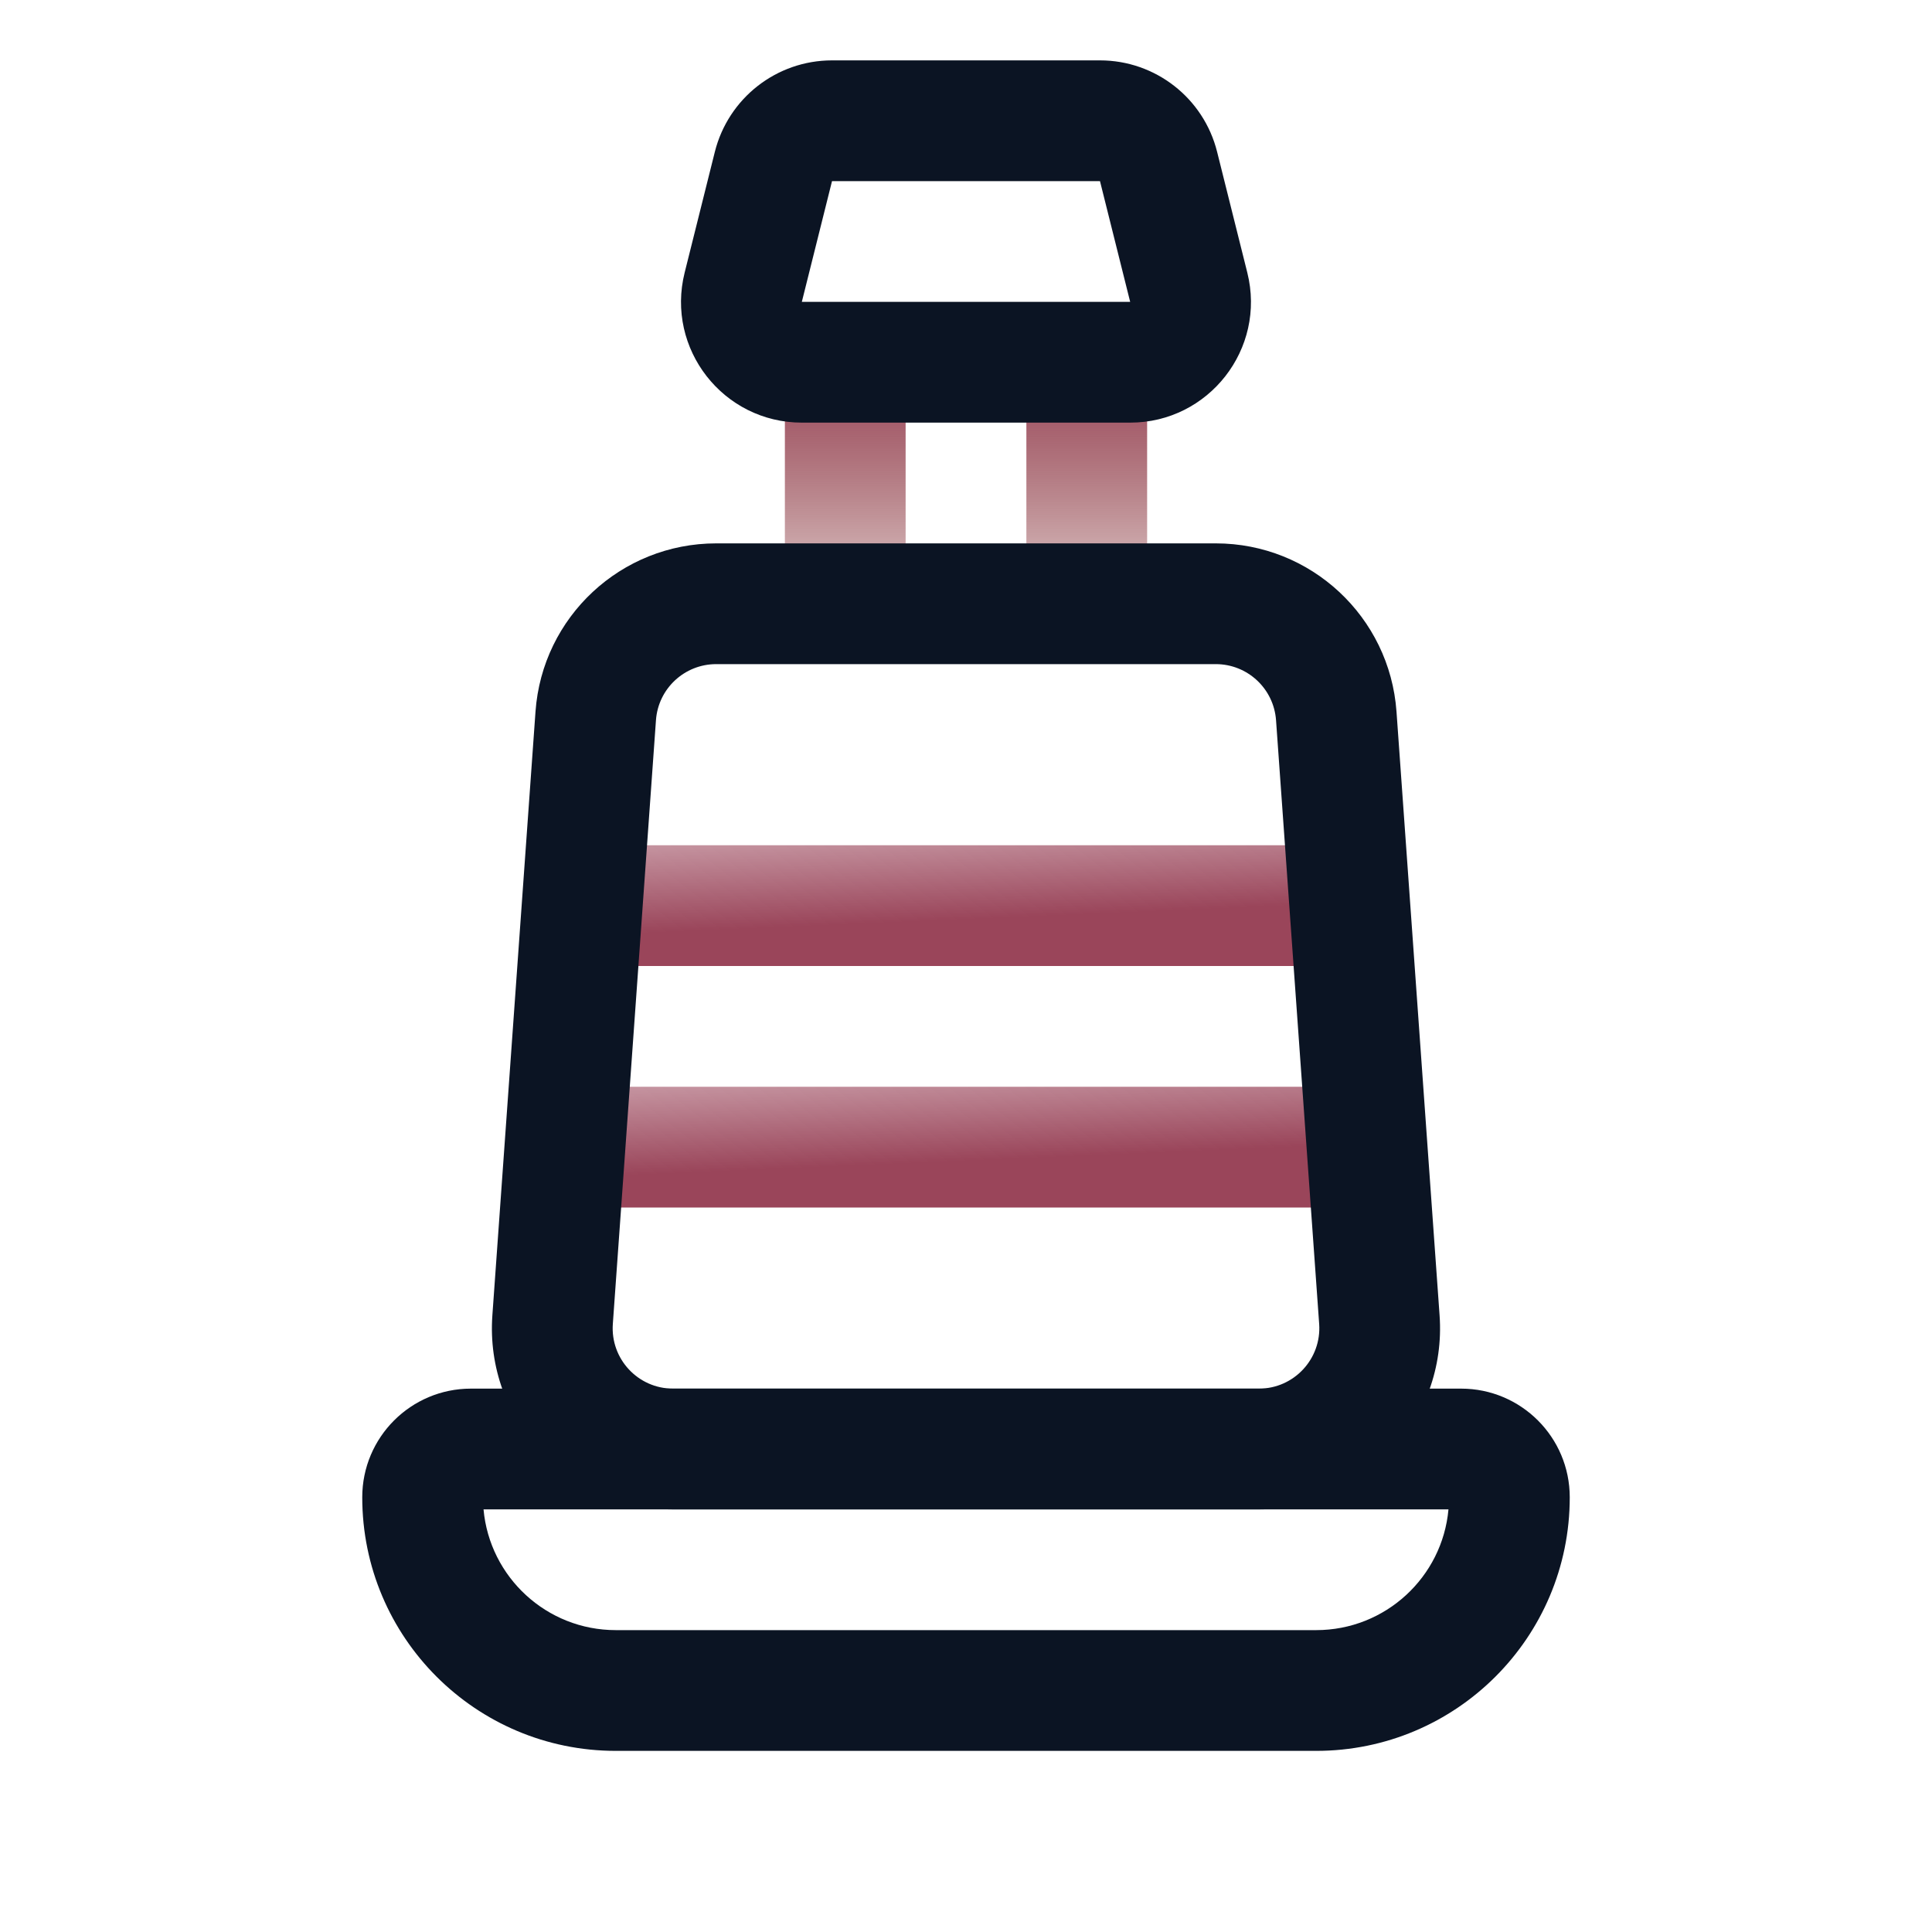
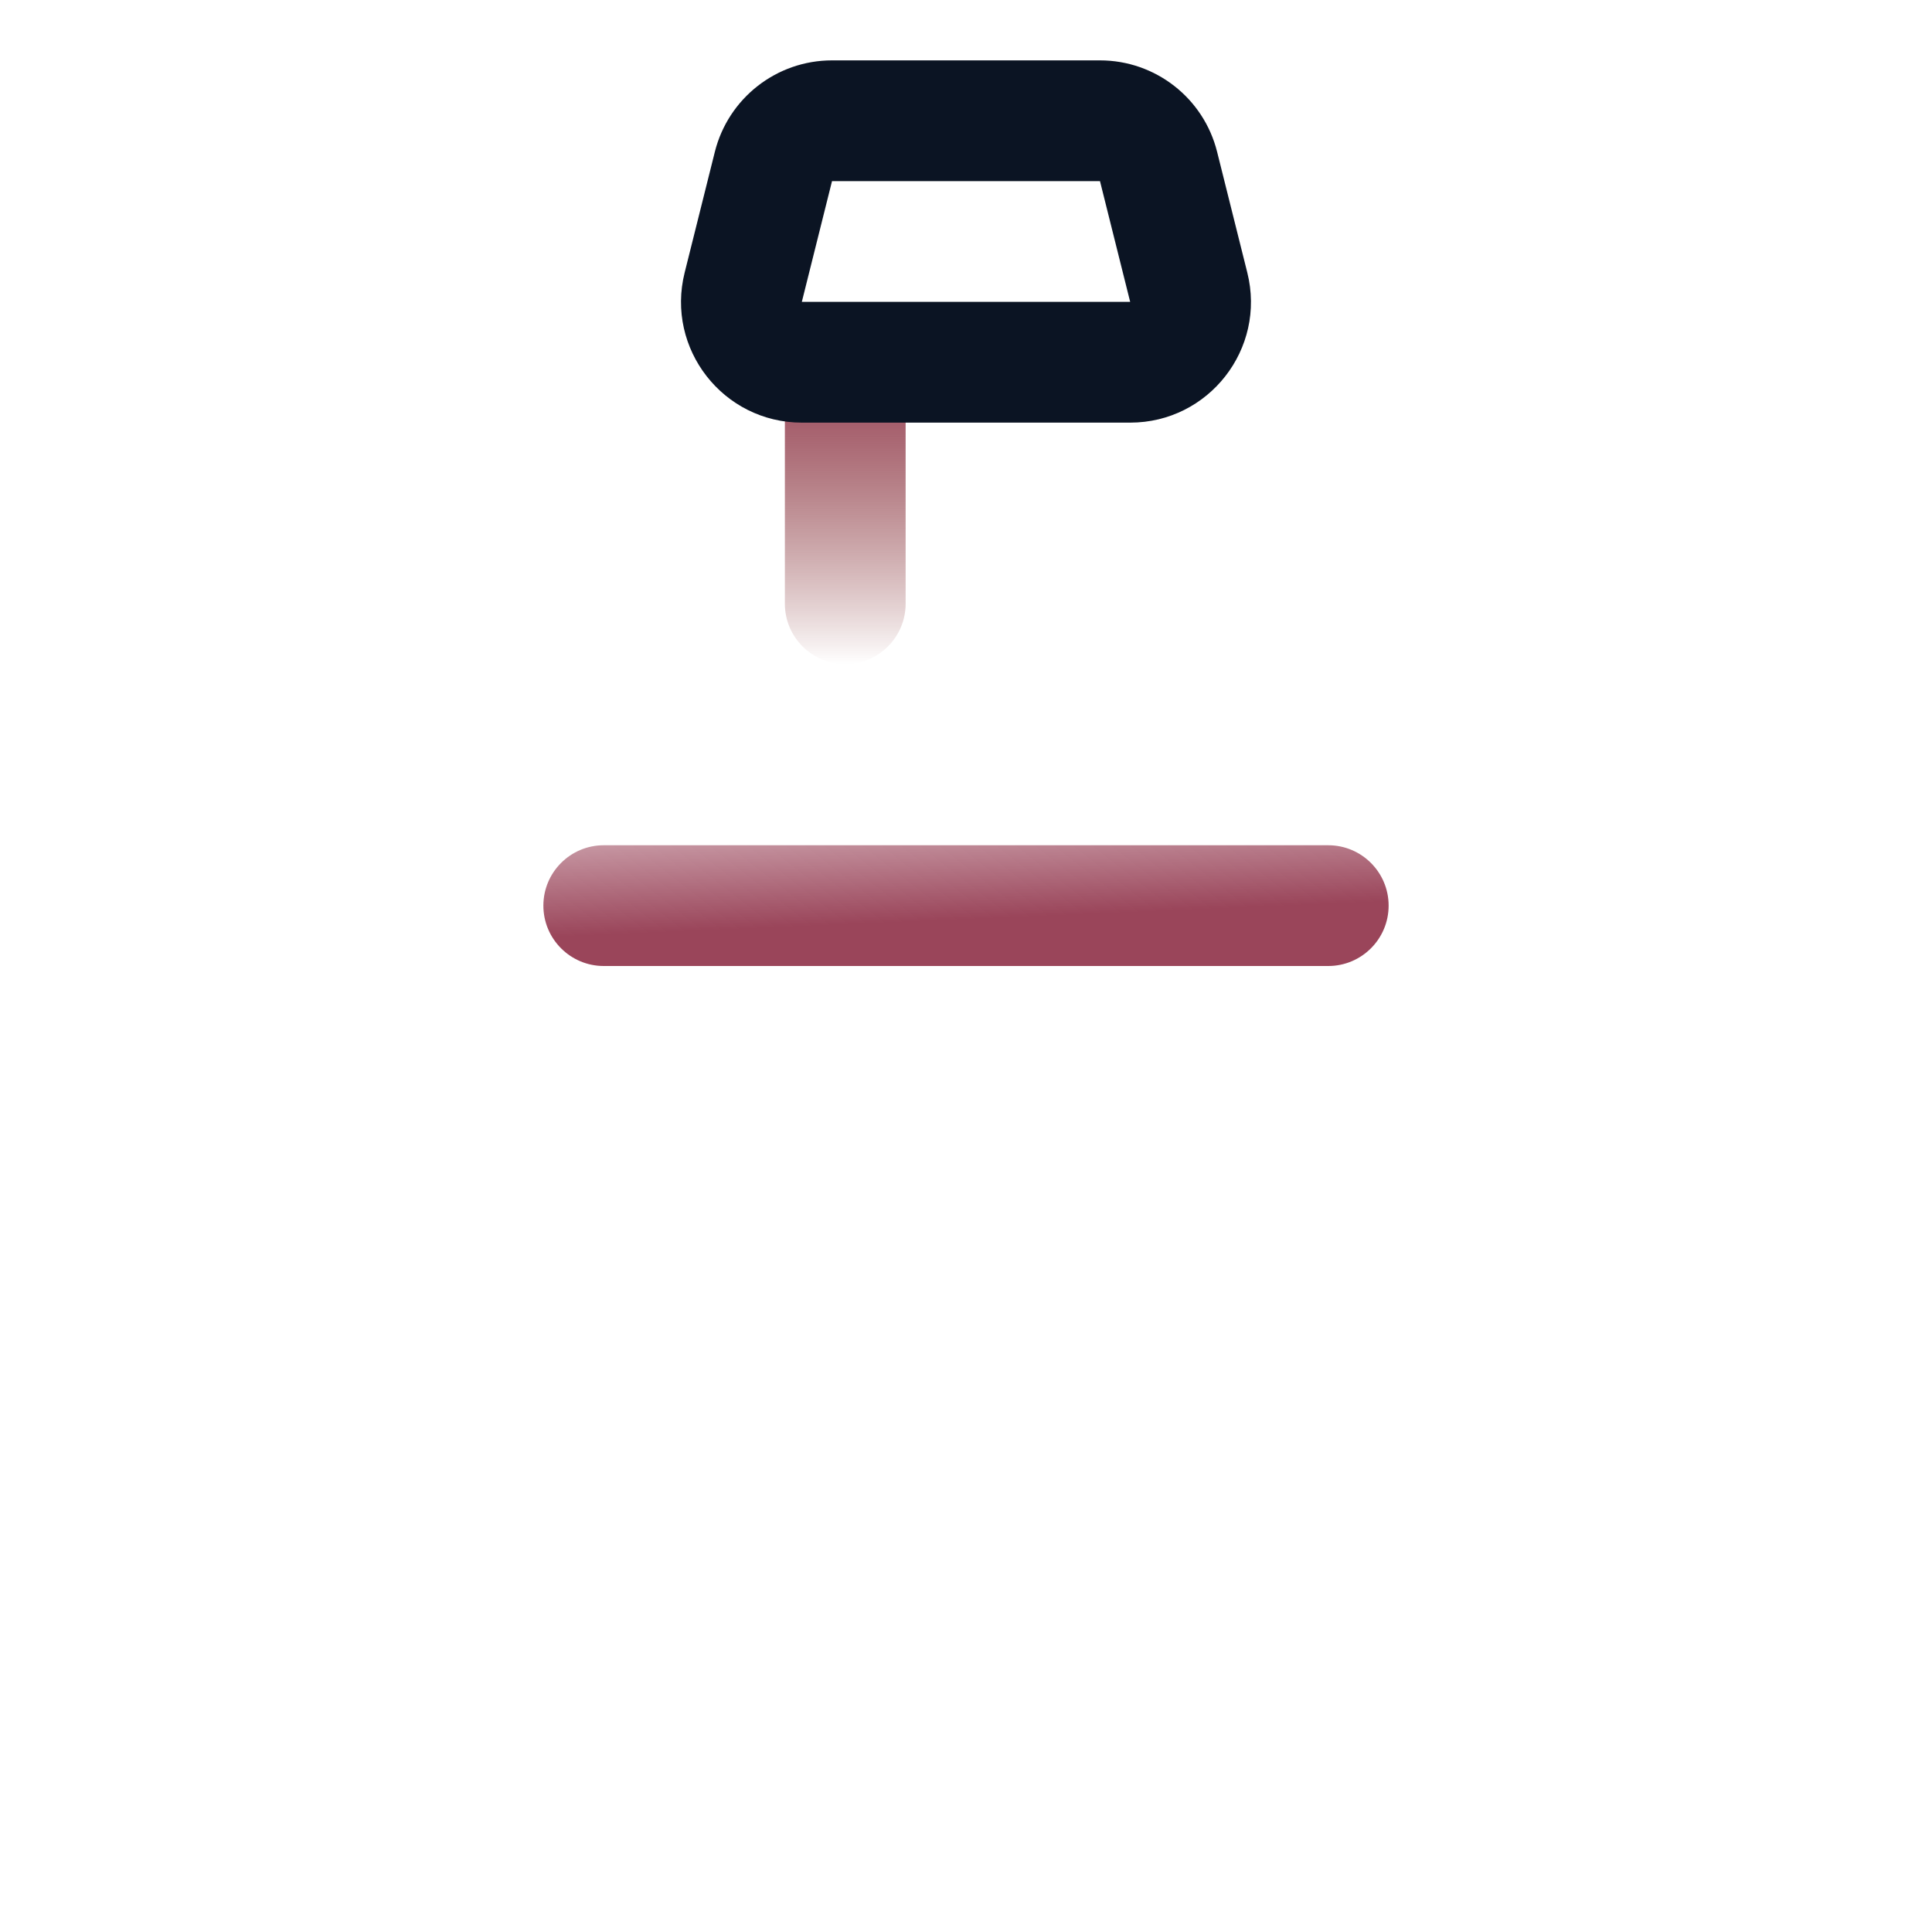
<svg xmlns="http://www.w3.org/2000/svg" width="40" height="40" viewBox="0 0 40 40" fill="none">
-   <path fill-rule="evenodd" clip-rule="evenodd" d="M7.5 31C7.5 29.757 8.507 28.75 9.75 28.75H30.25C31.493 28.75 32.5 29.757 32.5 31C32.5 33.9 30.149 36.25 27.25 36.25H12.75C9.851 36.25 7.5 33.9 7.5 31ZM10.011 31.25C10.137 32.652 11.316 33.75 12.75 33.75H27.25C28.684 33.75 29.863 32.652 29.989 31.25H10.011Z" fill="#0B1423" />
  <path fill-rule="evenodd" clip-rule="evenodd" d="M17.5 7.5C18.19 7.5 18.75 8.06 18.75 8.75V12.5C18.75 13.19 18.19 13.75 17.5 13.75C16.81 13.75 16.25 13.19 16.25 12.5V8.75C16.25 8.06 16.81 7.5 17.5 7.5Z" fill="url(#paint0_linear_6450_110034)" />
-   <path fill-rule="evenodd" clip-rule="evenodd" d="M22.5 7.5C23.19 7.5 23.75 8.06 23.75 8.75V12.5C23.75 13.19 23.19 13.75 22.5 13.75C21.81 13.75 21.25 13.19 21.25 12.5V8.75C21.25 8.06 21.81 7.5 22.5 7.5Z" fill="url(#paint1_linear_6450_110034)" />
  <path fill-rule="evenodd" clip-rule="evenodd" d="M14.8 3.144C15.079 2.031 16.079 1.25 17.226 1.25H22.774C23.921 1.25 24.921 2.031 25.199 3.144L25.824 5.644C26.219 7.222 25.025 8.75 23.399 8.75H16.601C14.974 8.75 13.781 7.222 14.175 5.644L14.8 3.144ZM22.774 3.75L17.226 3.75L16.601 6.25L23.399 6.25L22.774 3.75Z" fill="#0B1423" />
  <path fill-rule="evenodd" clip-rule="evenodd" d="M11.25 18.75C11.25 18.06 11.81 17.5 12.5 17.5L27.5 17.5C28.19 17.5 28.75 18.06 28.75 18.75C28.75 19.44 28.19 20 27.5 20L12.5 20C11.81 20 11.25 19.44 11.25 18.75Z" fill="url(#paint2_linear_6450_110034)" />
-   <path fill-rule="evenodd" clip-rule="evenodd" d="M11.25 23.75C11.25 23.06 11.81 22.5 12.5 22.5L27.5 22.5C28.19 22.5 28.75 23.06 28.75 23.75C28.75 24.44 28.19 25 27.5 25L12.5 25C11.81 25 11.25 24.44 11.25 23.75Z" fill="url(#paint3_linear_6450_110034)" />
-   <path fill-rule="evenodd" clip-rule="evenodd" d="M11.087 14.733C11.227 12.77 12.86 11.25 14.828 11.25H25.172C27.139 11.25 28.772 12.77 28.913 14.733L29.805 27.233C29.96 29.404 28.241 31.25 26.065 31.25H13.935C11.758 31.25 10.039 29.404 10.194 27.233L11.087 14.733ZM14.828 13.75C14.172 13.75 13.627 14.257 13.581 14.911L12.688 27.411C12.636 28.134 13.209 28.75 13.935 28.75H26.065C26.79 28.75 27.363 28.134 27.312 27.411L26.419 14.911C26.372 14.257 25.828 13.75 25.172 13.75H14.828Z" fill="#0B1423" />
  <defs>
    <linearGradient id="paint0_linear_6450_110034" x1="17.5" y1="13.75" x2="17.5" y2="7.5" gradientUnits="userSpaceOnUse">
      <stop stop-color="#650000" stop-opacity="0" />
      <stop offset="1" stop-color="#9A455A" />
    </linearGradient>
    <linearGradient id="paint1_linear_6450_110034" x1="22.5" y1="13.75" x2="22.5" y2="7.5" gradientUnits="userSpaceOnUse">
      <stop stop-color="#650000" stop-opacity="0" />
      <stop offset="1" stop-color="#9A455A" />
    </linearGradient>
    <linearGradient id="paint2_linear_6450_110034" x1="22.042" y1="19.972" x2="21.907" y2="16.799" gradientUnits="userSpaceOnUse">
      <stop offset="0.323" stop-color="#9A455A" />
      <stop offset="1" stop-color="#9A455A" stop-opacity="0.5" />
    </linearGradient>
    <linearGradient id="paint3_linear_6450_110034" x1="22.042" y1="24.972" x2="21.907" y2="21.799" gradientUnits="userSpaceOnUse">
      <stop offset="0.323" stop-color="#9A455A" />
      <stop offset="1" stop-color="#9A455A" stop-opacity="0.5" />
    </linearGradient>
  </defs>
</svg>